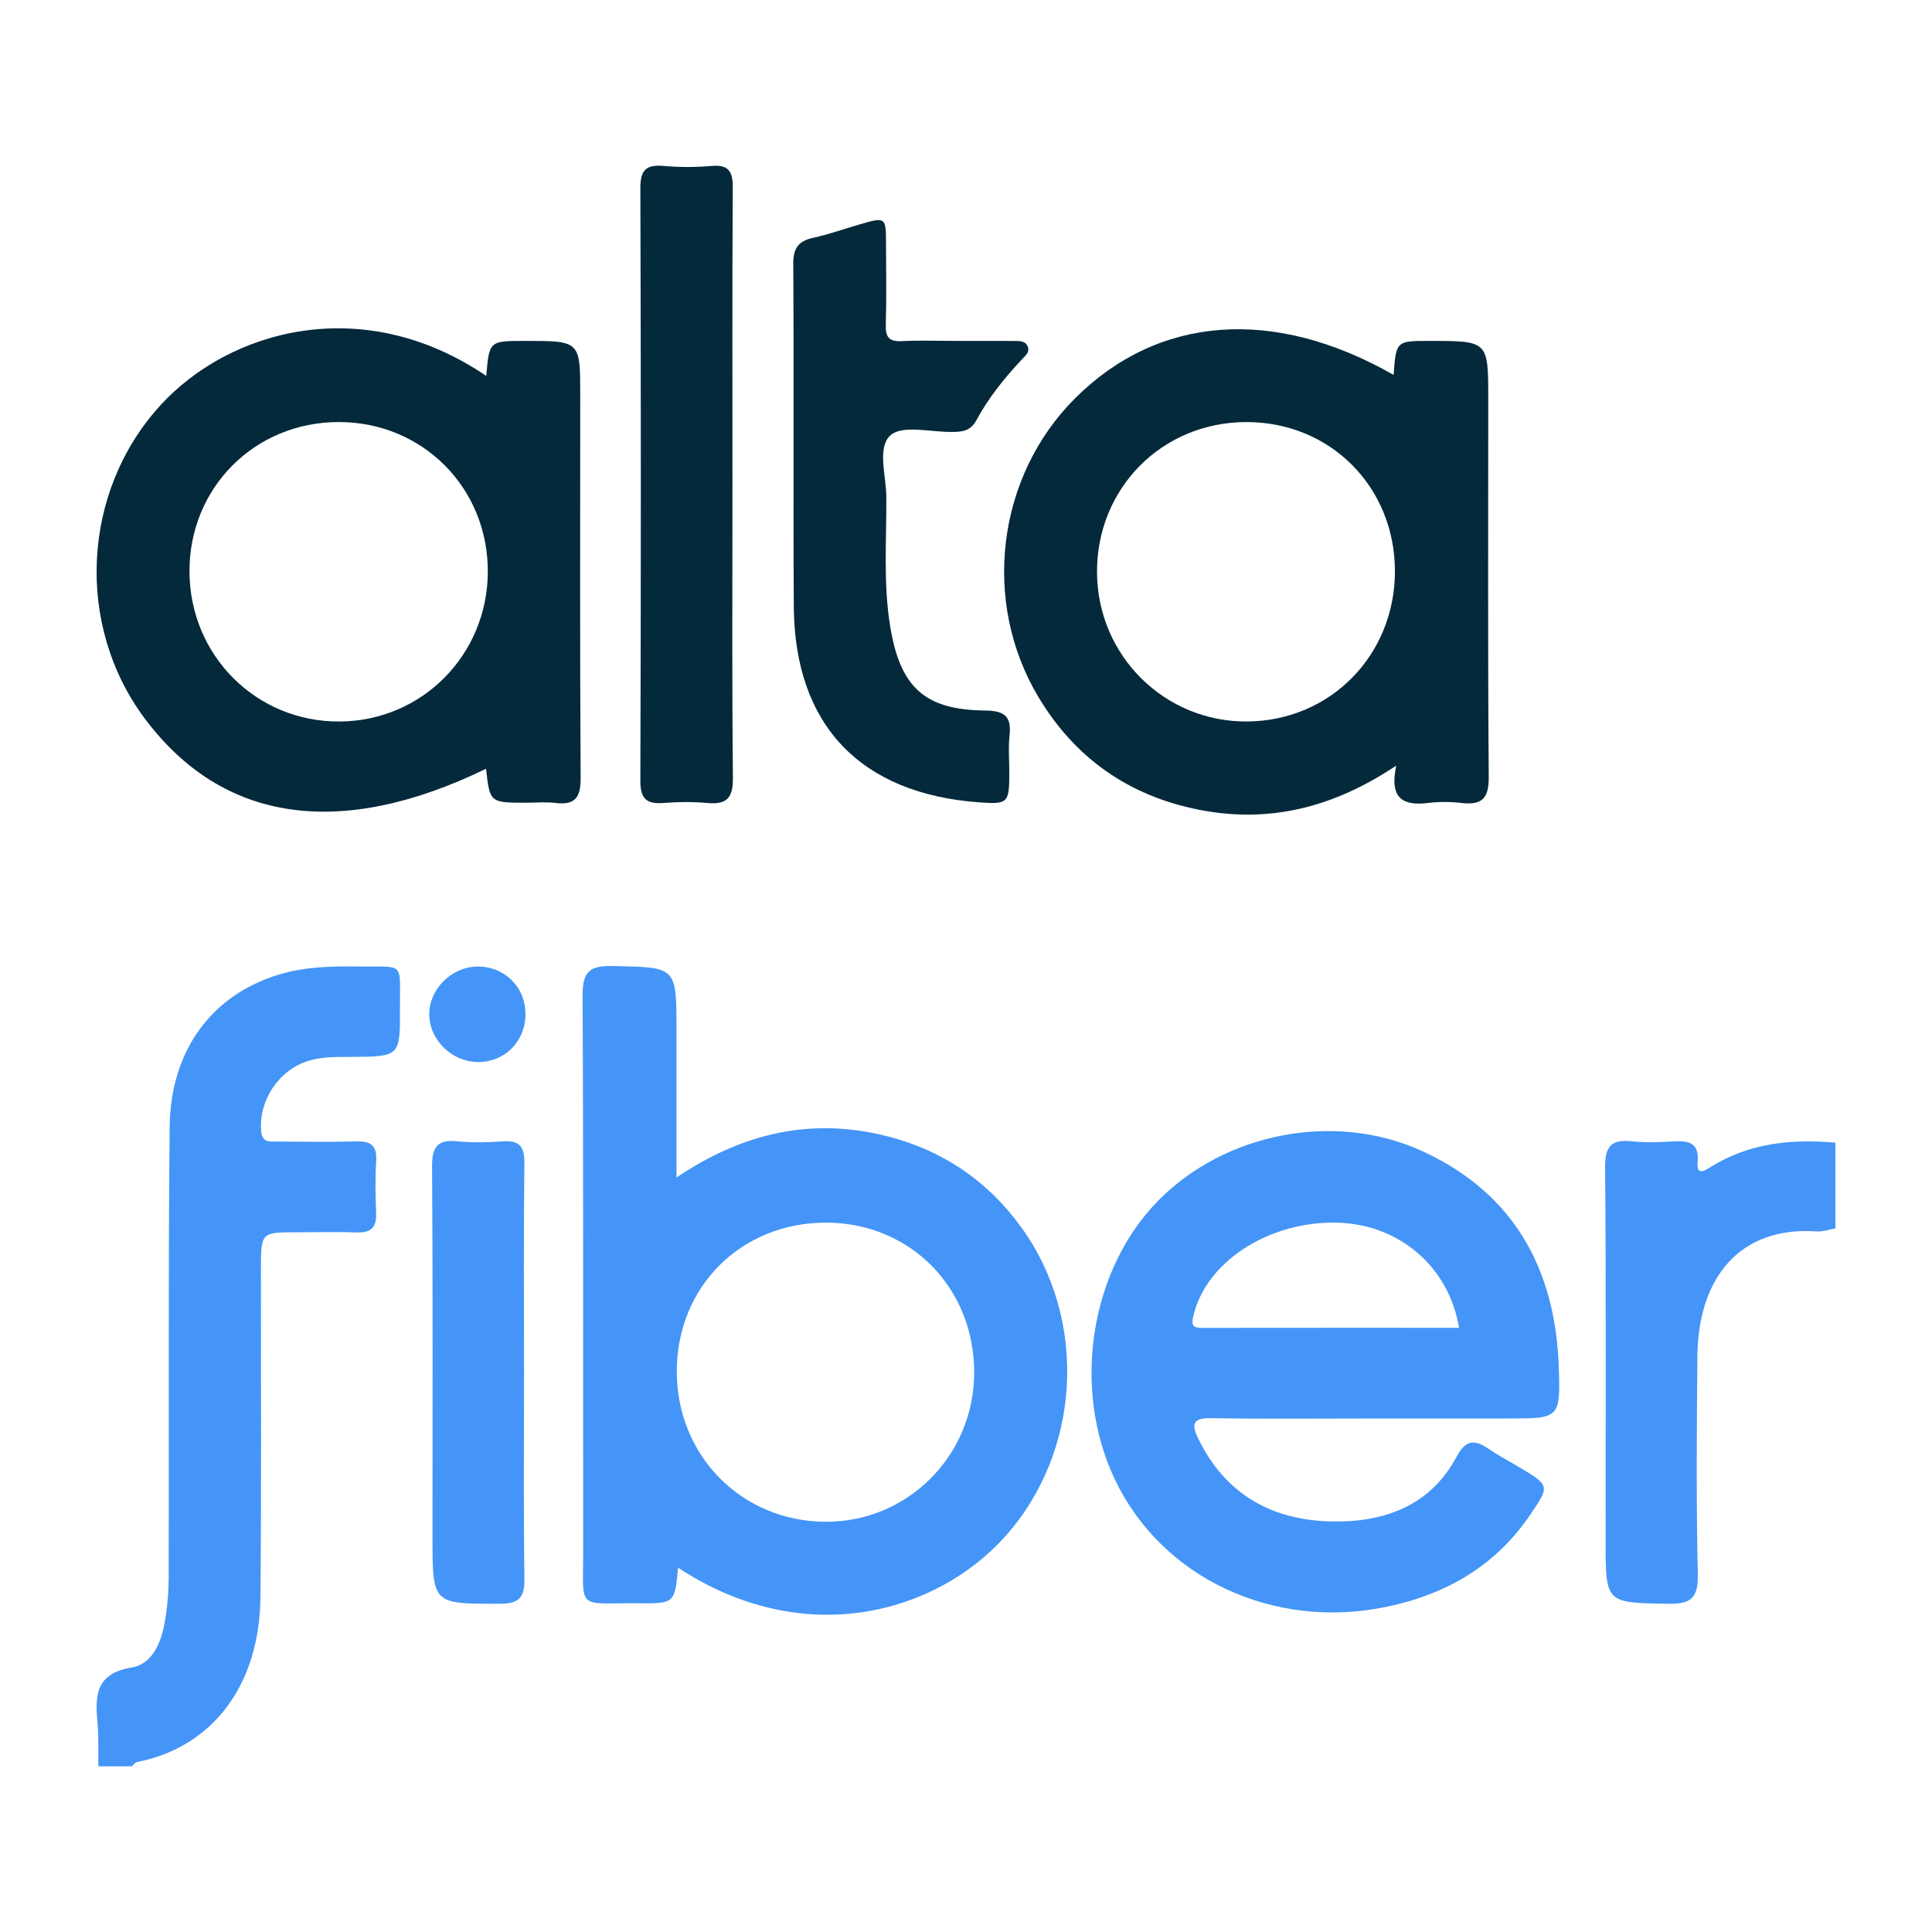
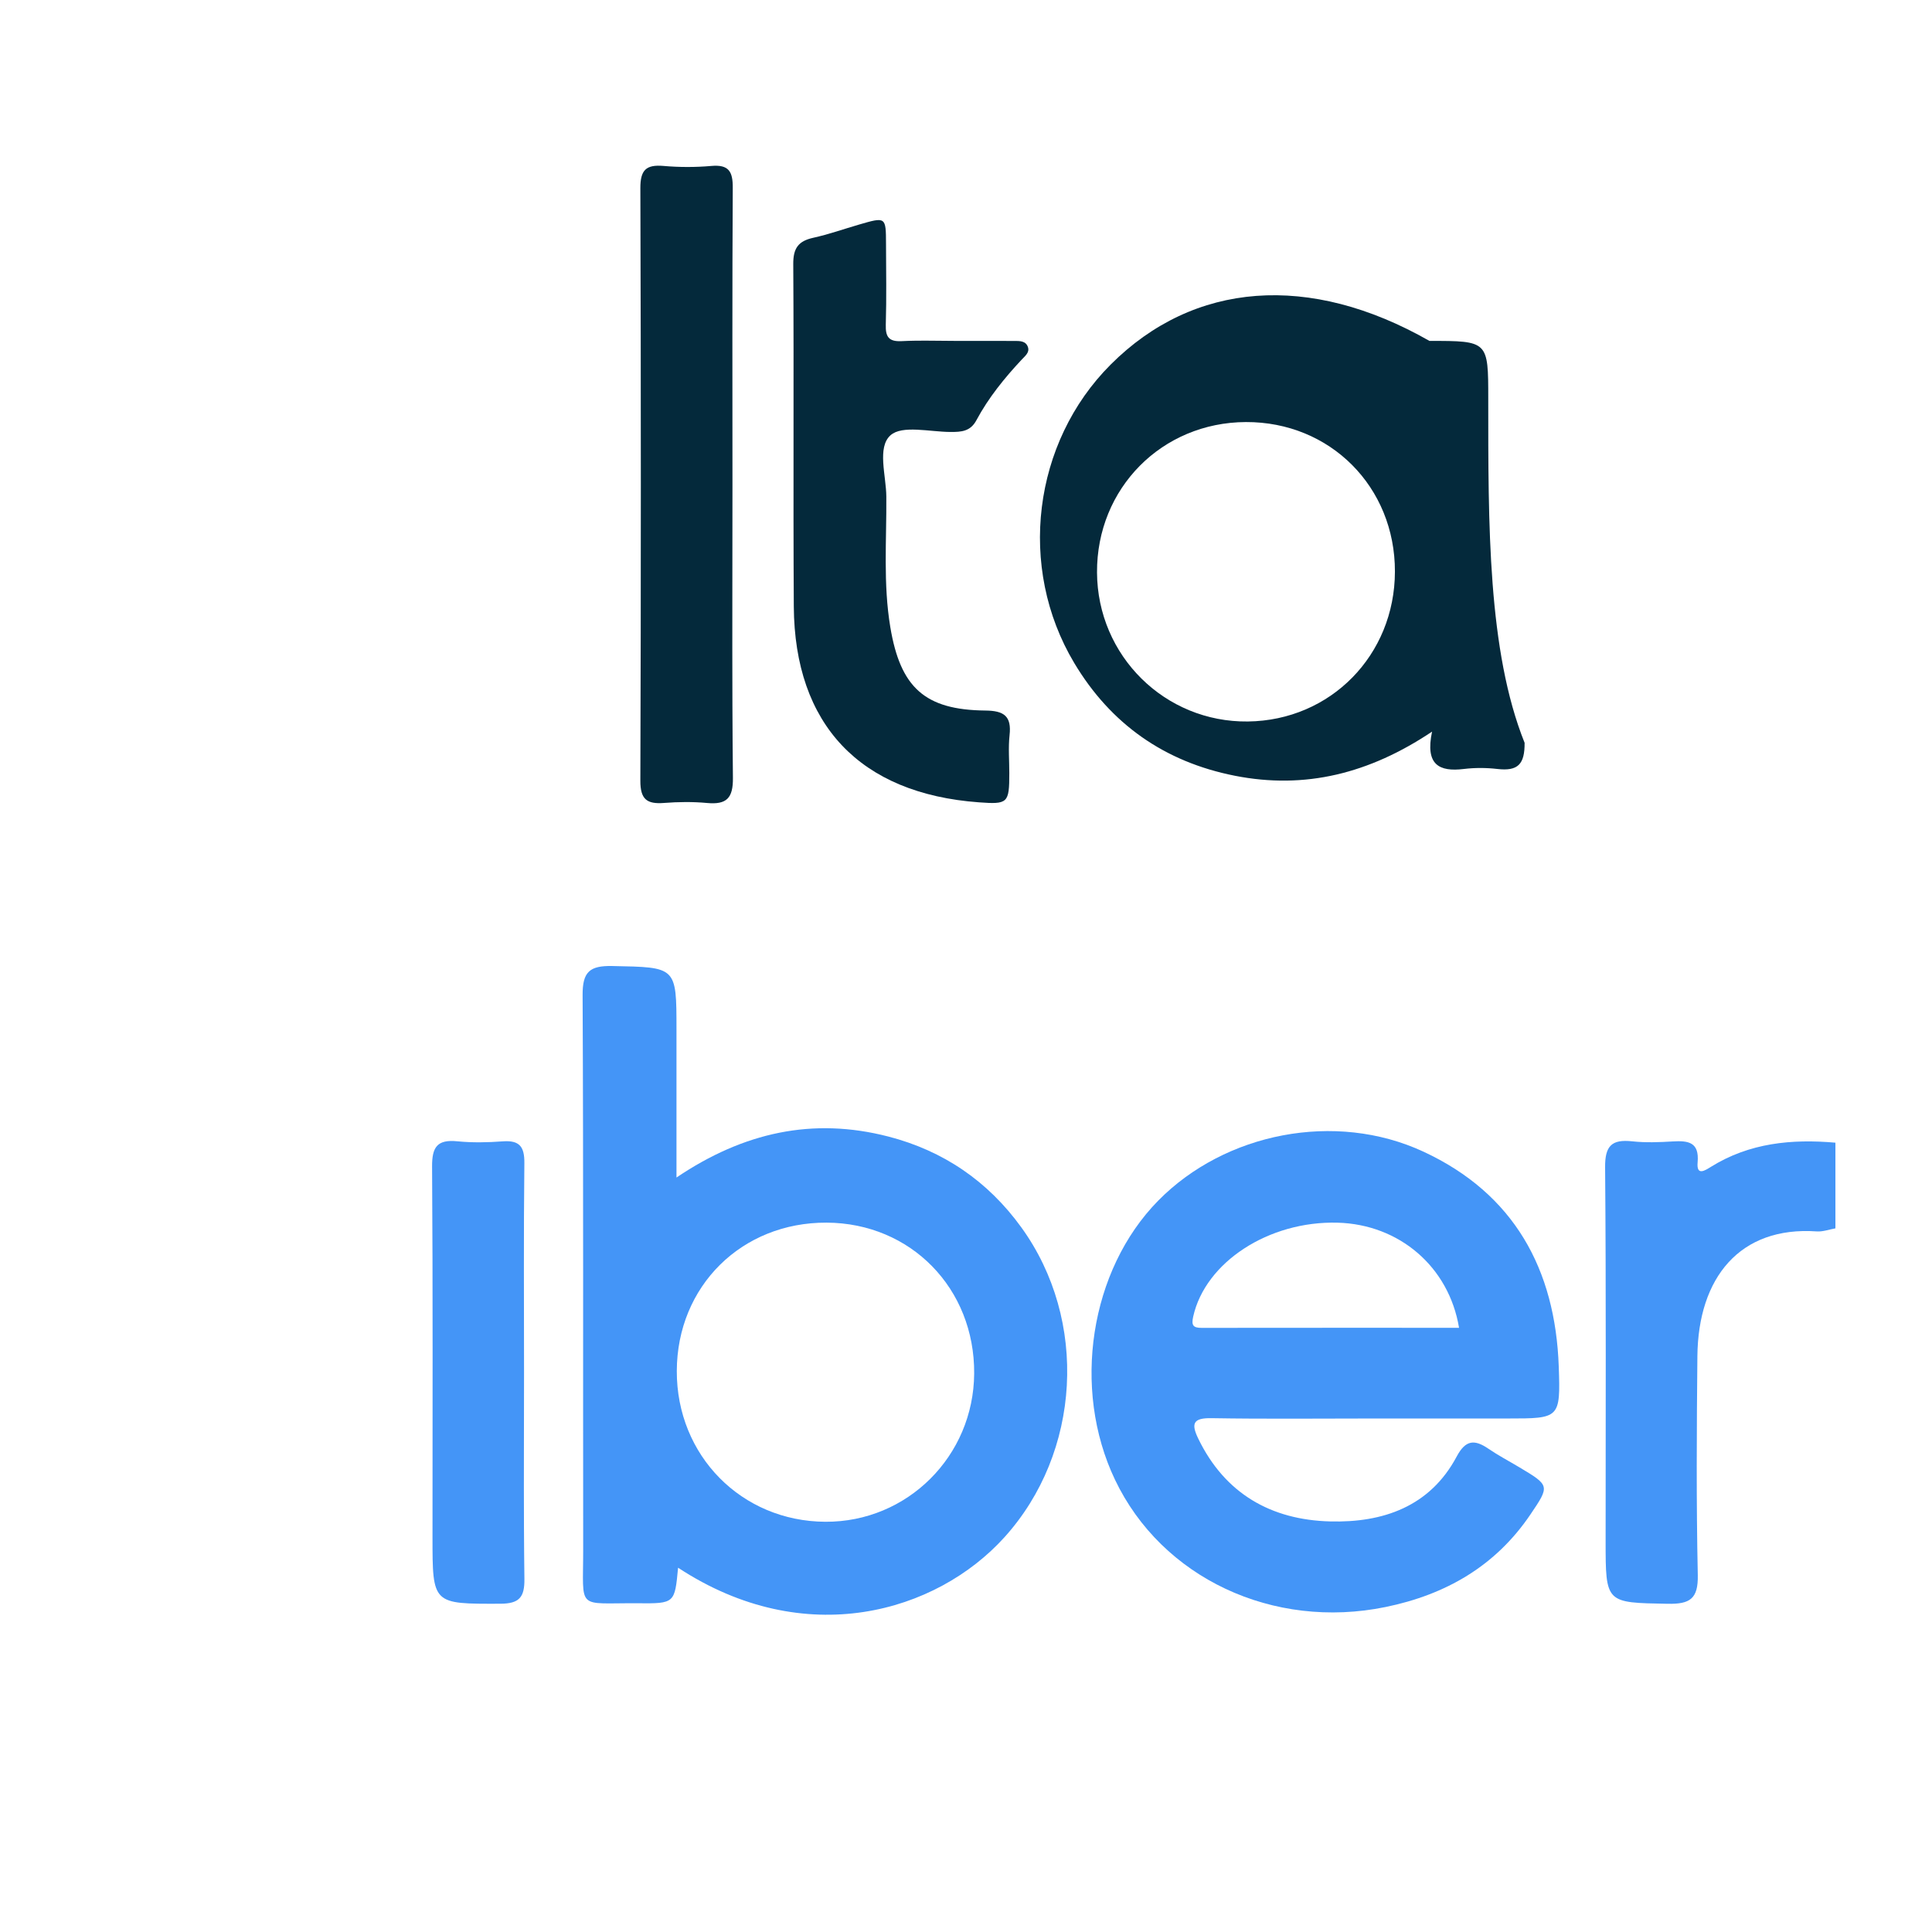
<svg xmlns="http://www.w3.org/2000/svg" version="1.1" id="Layer_1" x="0px" y="0px" width="200px" height="200px" viewBox="0 0 200 200" enable-background="new 0 0 200 200" xml:space="preserve">
-   <rect x="-207.667" width="200" height="200" />
  <rect x="212.333" width="200" height="200" />
  <g>
    <g>
      <path fill="none" d="M99.032,35.291c1.98,0,3.96-0.004,5.94,0.003C102.992,35.286,101.012,35.291,99.032,35.291    c-1.423,0-2.848-0.041-4.27-0.021C96.184,35.249,97.609,35.29,99.032,35.291z" />
-       <path fill="#04293B" d="M154.063,41.276c0-5.987,0-5.987-6.087-5.985c-3.447,0.001-3.447,0.001-3.711,3.519    c-12.415-7.084-24.397-6.158-32.999,2.448c-8.065,8.067-9.68,21.005-3.778,30.884c3.783,6.332,9.348,10.243,16.629,11.682    c7.269,1.436,13.926-0.224,20.419-4.568c-0.729,3.444,0.731,4.179,3.296,3.867c1.138-0.138,2.319-0.132,3.459,0    c2.128,0.246,2.842-0.474,2.824-2.707C154.009,67.37,154.063,54.322,154.063,41.276z M129.176,74.688    c-8.587,0.101-15.571-6.802-15.613-15.431c-0.043-8.706,6.714-15.532,15.409-15.566c8.727-0.034,15.45,6.713,15.43,15.484    C144.383,67.822,137.743,74.587,129.176,74.688z" />
-       <path fill="#04293B" d="M60.065,40.882c0-5.591,0-5.591-5.709-5.592c-3.711,0-3.711,0-4.017,3.627    c-12.797-8.696-26.621-4.747-33.738,3.044c-8.129,8.899-8.851,22.751-1.606,32.434c8.04,10.745,20.207,12.532,35.319,5.187    c0.396,3.516,0.396,3.516,4.201,3.517c0.989,0,1.992-0.101,2.966,0.021c2.086,0.261,2.64-0.586,2.626-2.62    C60.023,67.294,60.064,54.088,60.065,40.882z M35.168,74.69c-8.61,0.063-15.509-6.806-15.554-15.488    c-0.045-8.695,6.744-15.51,15.455-15.512c8.69-0.002,15.479,6.835,15.429,15.539C50.448,67.811,43.689,74.628,35.168,74.69z" />
+       <path fill="#04293B" d="M154.063,41.276c0-5.987,0-5.987-6.087-5.985c-12.415-7.084-24.397-6.158-32.999,2.448c-8.065,8.067-9.68,21.005-3.778,30.884c3.783,6.332,9.348,10.243,16.629,11.682    c7.269,1.436,13.926-0.224,20.419-4.568c-0.729,3.444,0.731,4.179,3.296,3.867c1.138-0.138,2.319-0.132,3.459,0    c2.128,0.246,2.842-0.474,2.824-2.707C154.009,67.37,154.063,54.322,154.063,41.276z M129.176,74.688    c-8.587,0.101-15.571-6.802-15.613-15.431c-0.043-8.706,6.714-15.532,15.409-15.566c8.727-0.034,15.45,6.713,15.43,15.484    C144.383,67.822,137.743,74.587,129.176,74.688z" />
      <path fill="#04293B" d="M102.001,73.554c-6.271-0.061-8.794-2.39-9.836-8.629c-0.75-4.49-0.38-9.008-0.413-13.514    c-0.016-2.184-0.973-5.092,0.431-6.35c1.203-1.077,4.072-0.353,6.204-0.344c1.122,0.005,2.065-0.044,2.692-1.217    c1.246-2.328,2.907-4.371,4.711-6.299c0.329-0.352,0.798-0.707,0.629-1.248c-0.214-0.685-0.869-0.657-1.447-0.659    c-1.98-0.008-3.96-0.003-5.94-0.003c-1.423,0-2.848-0.041-4.27-0.021c-0.474,0.007-0.948,0.021-1.421,0.045    c-1.338,0.069-1.681-0.445-1.644-1.703c0.082-2.788,0.032-5.58,0.023-8.37c-0.009-2.8-0.016-2.802-2.797-1.992    c-1.58,0.46-3.139,1.013-4.743,1.367c-1.542,0.34-2.071,1.086-2.062,2.706c0.073,11.817-0.018,23.636,0.056,35.453    c0.078,12.256,6.865,19.376,19.155,20.281c3.013,0.222,3.151,0.09,3.154-3.017c0.001-1.313-0.115-2.639,0.027-3.936    C104.727,74.133,103.94,73.573,102.001,73.554z" />
      <path fill="#04293B" d="M75.824,50.23c0-5.132-0.008-10.264-0.008-15.396c0-5.132,0.008-10.264,0.039-15.396    c0.01-1.673-0.402-2.419-2.212-2.26c-1.638,0.145-3.309,0.143-4.947,0c-1.818-0.158-2.412,0.418-2.406,2.306    c0.065,20.446,0.067,40.892-0.001,61.338c-0.006,1.938,0.691,2.436,2.452,2.299c1.477-0.115,2.98-0.133,4.453,0.004    c2.023,0.188,2.699-0.498,2.677-2.596c-0.026-2.525-0.042-5.049-0.052-7.574C75.792,65.38,75.825,57.805,75.824,50.23z" />
      <path fill="#04293B" d="M75.82,72.955c-0.028-7.575,0.004-15.15,0.004-22.725c0-5.132-0.008-10.264-0.008-15.396    c0,5.132,0.008,10.264,0.008,15.396C75.825,57.805,75.792,65.38,75.82,72.955z" />
    </g>
    <g>
-       <path fill="#4495F7" d="M14.183,182.409c8.032-1.588,12.689-8.195,12.776-17.029c0.112-11.331,0.04-22.664,0.052-33.996    c0.004-3.819,0.011-3.818,3.733-3.818c2.064,0,4.129-0.058,6.19,0.016c1.511,0.054,2.07-0.562,2.003-2.039    c-0.082-1.803-0.1-3.617,0.005-5.417c0.09-1.547-0.565-2.006-2.026-1.967c-2.722,0.073-5.448,0.029-8.171,0.014    c-0.795-0.004-1.615,0.177-1.715-1.136c-0.24-3.133,1.827-6.258,4.867-7.211c1.455-0.456,2.932-0.407,4.414-0.416    c5.098-0.031,5.12-0.026,5.092-5.071c-0.027-4.906,0.587-4.218-4.381-4.285c-2.728-0.037-5.438,0.021-8.087,0.814    c-6.96,2.084-11.294,7.806-11.373,15.819c-0.154,15.519-0.058,31.04-0.1,46.559c-0.004,1.551-0.133,3.121-0.4,4.648    c-0.368,2.101-1.258,4.366-3.431,4.724c-3.806,0.628-3.785,2.98-3.537,5.799c0.129,1.467,0.066,2.952,0.089,4.429    c1.156,0,2.312,0,3.468,0C13.827,182.696,13.984,182.449,14.183,182.409z" />
      <path fill="#4495F7" d="M177.133,120.779c-0.61,0.378-1.527,1.005-1.396-0.455c0.187-2.088-0.96-2.26-2.567-2.163    c-1.397,0.084-2.817,0.14-4.203-0.011c-2.137-0.232-2.826,0.474-2.807,2.702c0.108,12.884,0.053,25.77,0.053,38.655    c0,6.488,0.002,6.398,6.429,6.517c2.303,0.043,3.164-0.51,3.112-2.979c-0.16-7.547-0.114-15.1-0.041-22.65    c0.078-8.135,4.397-13.473,12.36-12.919c0.632,0.044,1.285-0.204,1.928-0.316c0-2.957,0-5.914,0-8.87    C185.471,117.891,181.106,118.313,177.133,120.779z" />
      <path fill="#4495F7" d="M91.94,117.649c-7.793-2.01-14.98-0.434-21.911,4.248c0-5.396,0-10.371,0-15.345    c0-6.513-0.002-6.414-6.637-6.55c-2.365-0.049-3.092,0.609-3.081,3.01c0.092,19.124,0.035,38.248,0.06,57.372    c0.009,6.434-0.781,5.531,5.682,5.586c3.794,0.032,3.794,0.006,4.142-3.68c13.166,8.647,26.742,4.626,33.775-3.143    c7.942-8.774,8.718-22.471,1.757-32.091C102.271,122.28,97.659,119.123,91.94,117.649z M85.44,157.533    c-8.682-0.045-15.399-6.859-15.378-15.599c0.021-8.78,6.708-15.406,15.509-15.367c8.713,0.038,15.335,6.809,15.275,15.622    C100.789,150.741,93.925,157.577,85.44,157.533z" />
      <path fill="#4495F7" d="M147.347,119.216c-9.113-4.228-20.531-1.956-27.45,5.076c-7.072,7.188-8.971,19.45-4.474,28.886    c4.846,10.168,16.359,15.572,28.014,13.179c6.238-1.28,11.376-4.238,14.986-9.57c2.03-2.998,2.021-3.005-1.165-4.909    c-1.06-0.633-2.159-1.209-3.176-1.905c-1.444-0.988-2.366-0.921-3.284,0.803c-2.769,5.202-7.645,6.862-13.095,6.722    c-6.113-0.157-10.898-2.87-13.661-8.574c-0.755-1.56-0.536-2.147,1.369-2.115c2.804,0.047,5.608,0.056,8.412,0.052    c2.804-0.003,5.609-0.019,8.414-0.019c4.619,0,9.238,0,13.857,0c5.359,0,5.456-0.003,5.268-5.371    C161.008,131.397,156.74,123.574,147.347,119.216z M124.4,137.461c-0.891,0.001-1.084-0.258-0.88-1.17    c1.257-5.625,7.806-9.913,14.949-9.719c6.378,0.174,11.521,4.557,12.571,10.882C142.139,137.454,133.269,137.449,124.4,137.461z" />
      <path fill="#4495F7" d="M133.824,146.863c2.804-0.003,5.609-0.019,8.414-0.019c4.619,0,9.238,0,13.857,0    c-4.619,0-9.238,0-13.857,0C139.433,146.844,136.628,146.859,133.824,146.863z" />
      <path fill="#4495F7" d="M54.248,142.05c0-7.212-0.047-14.425,0.034-21.637c0.019-1.71-0.495-2.389-2.241-2.26    c-1.557,0.115-3.142,0.149-4.691-0.006c-2.079-0.209-2.635,0.581-2.621,2.612c0.086,12.785,0.044,25.571,0.043,38.357    c0,6.986,0,6.92,7.013,6.902c1.983-0.005,2.526-0.677,2.501-2.577c-0.023-1.782-0.037-3.565-0.045-5.347    C54.218,152.746,54.249,147.398,54.248,142.05z" />
      <path fill="#4495F7" d="M54.248,142.05c0,5.348-0.031,10.696-0.007,16.044C54.218,152.746,54.249,147.398,54.248,142.05    c0-7.212-0.047-14.425,0.034-21.637C54.202,127.625,54.248,134.838,54.248,142.05z" />
-       <path fill="#4495F7" d="M49.272,100.064c-2.622,0.105-4.85,2.384-4.835,4.946c0.015,2.665,2.385,4.955,5.105,4.932    c2.805-0.024,4.905-2.221,4.853-5.076C54.343,102.062,52.091,99.951,49.272,100.064z" />
    </g>
  </g>
</svg>